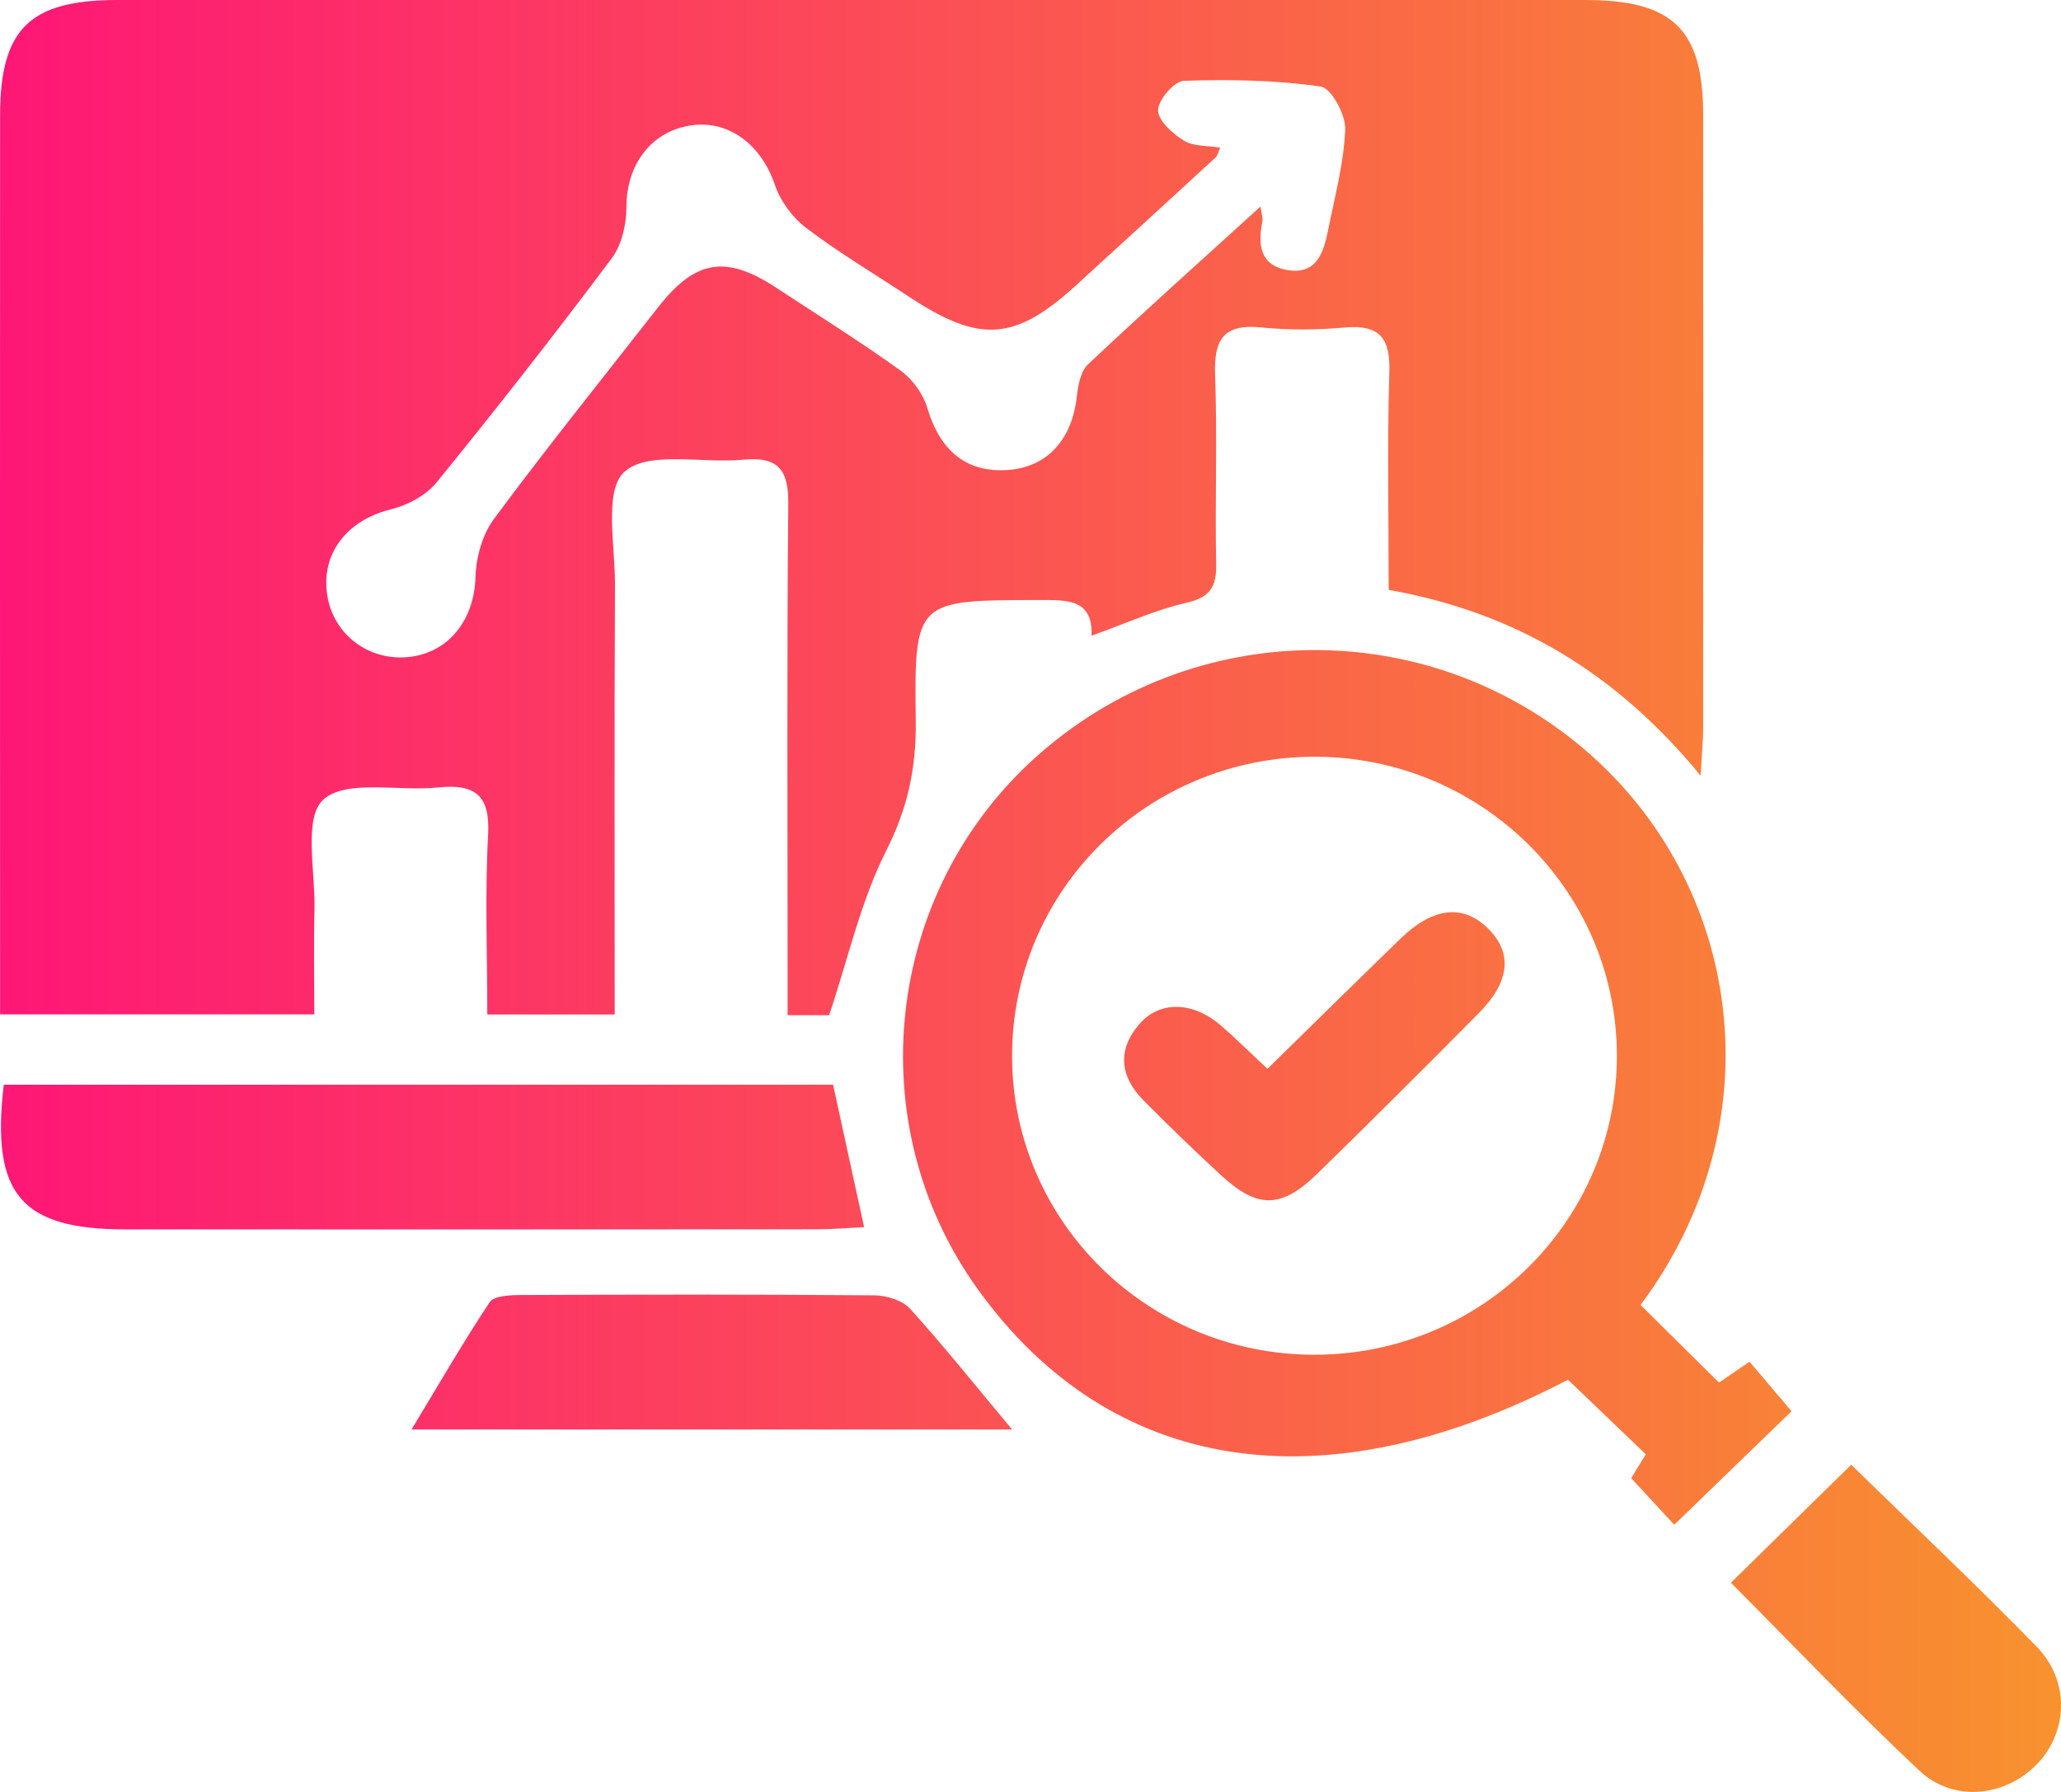
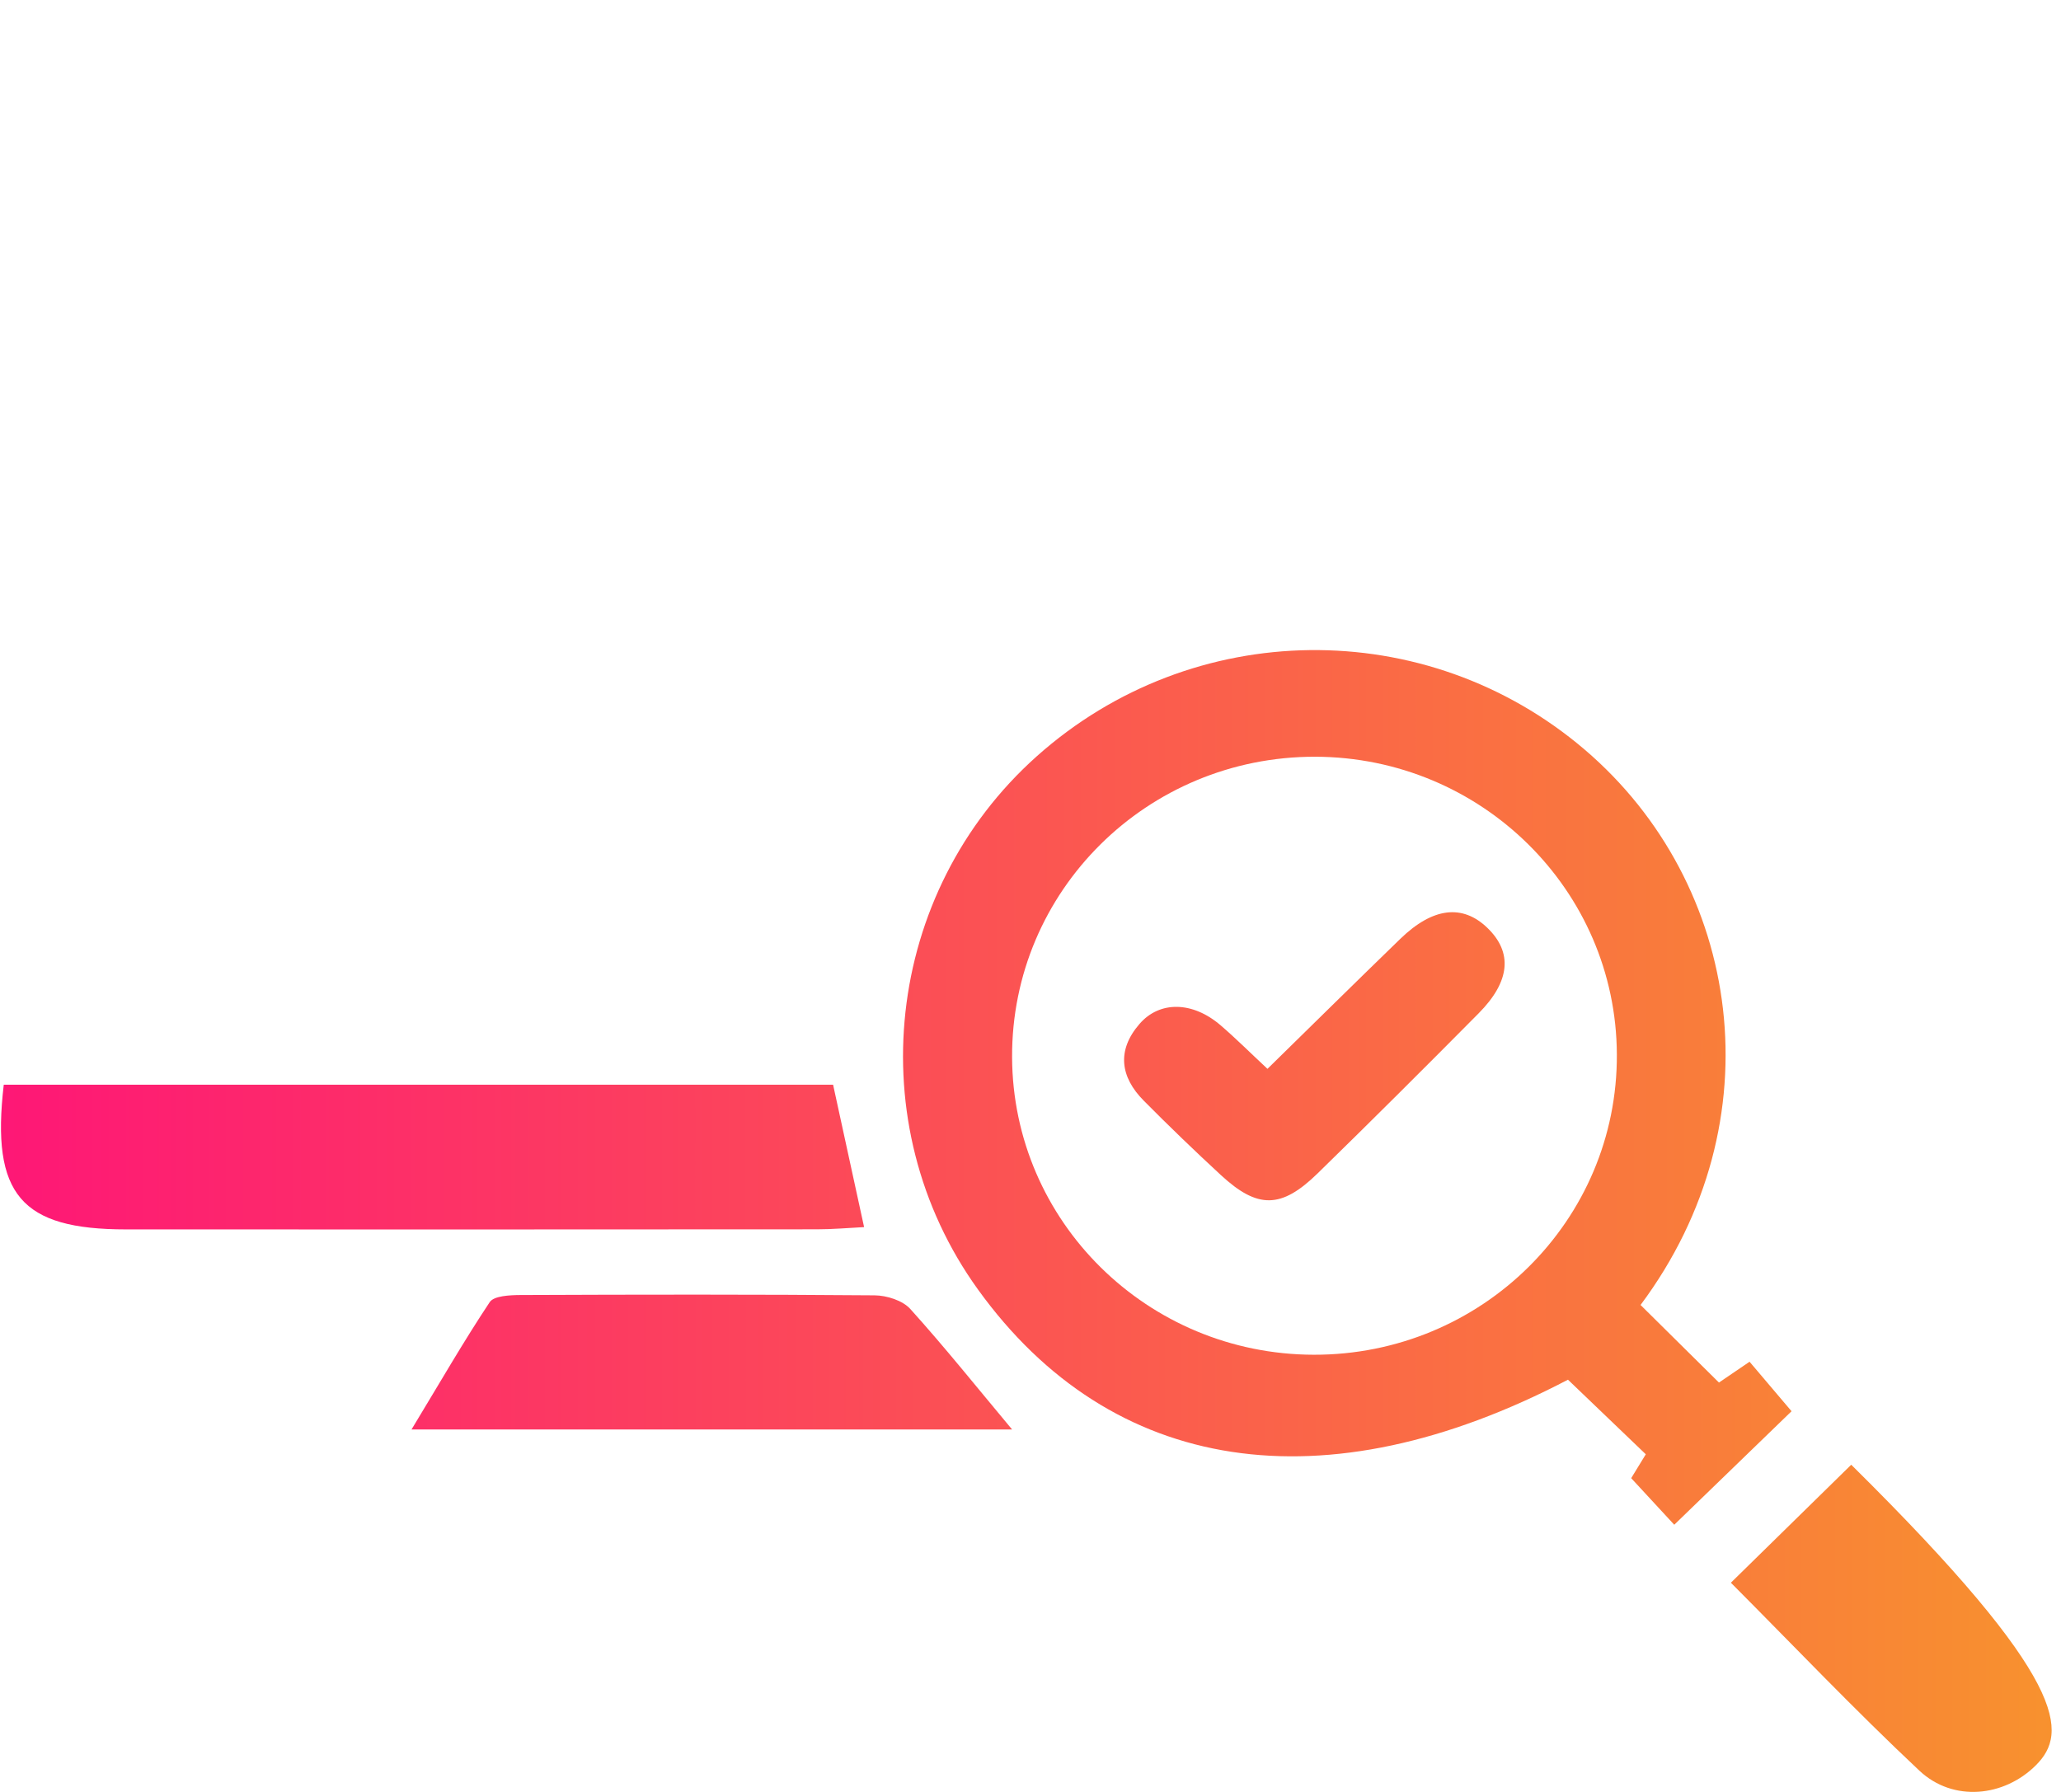
<svg xmlns="http://www.w3.org/2000/svg" width="46" height="40" viewBox="0 0 46 40" fill="none">
-   <path d="M37.958 17.316C36.072 15.017 33.82 13.669 30.994 13.167C30.994 11.532 30.96 9.916 31.009 8.303C31.031 7.55 30.799 7.242 30.011 7.311C29.395 7.366 28.766 7.372 28.153 7.309C27.299 7.223 27.092 7.588 27.12 8.366C27.172 9.768 27.116 11.176 27.144 12.58C27.155 13.09 27.02 13.334 26.474 13.457C25.787 13.613 25.134 13.915 24.363 14.19C24.393 13.369 23.821 13.394 23.212 13.394C20.428 13.396 20.405 13.389 20.439 16.104C20.452 17.129 20.262 18.036 19.784 18.98C19.214 20.106 18.936 21.377 18.506 22.662C18.324 22.662 18.024 22.662 17.579 22.662C17.579 22.339 17.579 22.017 17.579 21.694C17.579 18.212 17.561 14.729 17.594 11.248C17.602 10.492 17.373 10.186 16.591 10.261C15.681 10.349 14.47 10.056 13.94 10.529C13.473 10.943 13.731 12.184 13.726 13.061C13.711 16.234 13.72 19.406 13.72 22.645C12.769 22.645 11.888 22.645 10.876 22.645C10.876 21.302 10.822 19.967 10.894 18.64C10.943 17.765 10.617 17.49 9.777 17.578C8.899 17.67 7.728 17.389 7.218 17.848C6.769 18.251 7.039 19.448 7.019 20.295C7 21.056 7.015 21.817 7.015 22.643C4.675 22.643 2.4 22.643 0.002 22.643C0.002 22.293 0.002 21.965 0.002 21.639C0 15.286 -0.002 8.932 0.002 2.579C0.004 0.643 0.661 0 2.623 0C13.541 0 24.458 0 35.376 0C37.338 0 38.012 0.653 38.014 2.568C38.018 7.121 38.016 11.671 38.014 16.223C38.014 16.515 37.984 16.806 37.958 17.316ZM28.133 4.611C28.155 4.77 28.192 4.864 28.175 4.946C28.075 5.445 28.114 5.912 28.71 6.024C29.382 6.153 29.542 5.639 29.642 5.139C29.791 4.391 29.994 3.643 30.024 2.888C30.037 2.561 29.713 1.964 29.477 1.931C28.471 1.788 27.44 1.769 26.422 1.804C26.208 1.811 25.849 2.231 25.847 2.462C25.847 2.693 26.172 2.985 26.426 3.14C26.638 3.272 26.951 3.249 27.234 3.296C27.185 3.405 27.174 3.474 27.133 3.513C26.092 4.471 25.05 5.428 24.002 6.382C22.648 7.614 21.865 7.663 20.303 6.633C19.532 6.123 18.733 5.649 17.998 5.091C17.689 4.858 17.417 4.488 17.294 4.125C16.998 3.247 16.282 2.682 15.444 2.796C14.541 2.919 13.983 3.668 13.981 4.62C13.981 5.005 13.88 5.463 13.655 5.764C12.386 7.458 11.081 9.126 9.744 10.769C9.509 11.057 9.094 11.28 8.724 11.37C7.745 11.609 7.149 12.364 7.307 13.306C7.452 14.17 8.227 14.753 9.111 14.667C10.019 14.577 10.587 13.831 10.613 12.879C10.626 12.439 10.766 11.933 11.025 11.583C12.212 9.982 13.463 8.426 14.692 6.855C15.519 5.797 16.206 5.685 17.33 6.426C18.257 7.036 19.201 7.625 20.1 8.272C20.366 8.463 20.603 8.793 20.696 9.104C20.982 10.061 21.563 10.551 22.481 10.492C23.363 10.435 23.925 9.825 24.034 8.853C24.061 8.604 24.117 8.29 24.283 8.134C25.538 6.952 26.82 5.804 28.133 4.611Z" fill="url(#paint0_linear_928_64)" />
  <path d="M36.616 29.13C37.214 29.722 37.776 30.277 38.366 30.862C38.563 30.729 38.759 30.595 39.049 30.397C39.377 30.784 39.71 31.176 39.986 31.502C39.146 32.316 38.254 33.178 37.368 34.036C37.158 33.807 36.813 33.434 36.407 32.996C36.469 32.897 36.603 32.677 36.733 32.463C36.143 31.898 35.572 31.35 34.996 30.798C29.557 33.642 24.808 32.919 21.828 28.785C19.165 25.093 19.737 19.916 23.142 16.88C26.616 13.779 31.832 13.715 35.369 16.733C38.882 19.732 39.671 25.038 36.616 29.13ZM22.589 23.599C22.604 27.267 25.61 30.233 29.322 30.241C33.072 30.248 36.106 27.241 36.087 23.536C36.071 19.868 33.06 16.9 29.352 16.892C25.603 16.887 22.574 19.888 22.589 23.599Z" fill="url(#paint1_linear_928_64)" />
  <path d="M0.084 24.213C6.278 24.213 12.432 24.213 18.594 24.213C18.821 25.252 19.039 26.253 19.286 27.392C18.935 27.41 18.587 27.441 18.238 27.441C13.097 27.445 7.953 27.445 2.811 27.443C0.475 27.443 -0.204 26.668 0.084 24.213Z" fill="url(#paint2_linear_928_64)" />
  <path d="M22.589 31.909C18.207 31.909 13.843 31.909 9.185 31.909C9.826 30.851 10.349 29.94 10.93 29.067C11.023 28.926 11.377 28.91 11.609 28.908C14.245 28.897 16.883 28.893 19.519 28.915C19.791 28.917 20.146 29.029 20.318 29.22C21.092 30.078 21.814 30.982 22.589 31.909Z" fill="url(#paint3_linear_928_64)" />
-   <path d="M41.318 32.696C42.709 34.054 44.114 35.382 45.461 36.762C46.211 37.532 46.155 38.689 45.44 39.404C44.733 40.111 43.597 40.234 42.841 39.527C41.391 38.166 40.021 36.724 38.632 35.33C39.514 34.467 40.386 33.612 41.318 32.696Z" fill="url(#paint4_linear_928_64)" />
+   <path d="M41.318 32.696C46.211 37.532 46.155 38.689 45.44 39.404C44.733 40.111 43.597 40.234 42.841 39.527C41.391 38.166 40.021 36.724 38.632 35.33C39.514 34.467 40.386 33.612 41.318 32.696Z" fill="url(#paint4_linear_928_64)" />
  <path d="M28.289 23.859C29.326 22.843 30.287 21.894 31.256 20.955C31.979 20.255 32.642 20.178 33.196 20.711C33.764 21.258 33.712 21.905 32.999 22.623C31.811 23.822 30.614 25.016 29.406 26.195C28.598 26.983 28.071 26.988 27.254 26.235C26.668 25.694 26.092 25.139 25.53 24.572C25.002 24.041 24.923 23.447 25.43 22.86C25.882 22.334 26.621 22.352 27.243 22.887C27.591 23.186 27.915 23.511 28.289 23.859Z" fill="url(#paint5_linear_928_64)" />
  <defs>
    <linearGradient id="paint0_linear_928_64" x1="0" y1="20" x2="46" y2="20" gradientUnits="userSpaceOnUse">
      <stop stop-color="#FE1776" />
      <stop offset="1" stop-color="#F8922E" />
    </linearGradient>
    <linearGradient id="paint1_linear_928_64" x1="0" y1="20" x2="46" y2="20" gradientUnits="userSpaceOnUse">
      <stop stop-color="#FE1776" />
      <stop offset="1" stop-color="#F8922E" />
    </linearGradient>
    <linearGradient id="paint2_linear_928_64" x1="0" y1="20" x2="46" y2="20" gradientUnits="userSpaceOnUse">
      <stop stop-color="#FE1776" />
      <stop offset="1" stop-color="#F8922E" />
    </linearGradient>
    <linearGradient id="paint3_linear_928_64" x1="0" y1="20" x2="46" y2="20" gradientUnits="userSpaceOnUse">
      <stop stop-color="#FE1776" />
      <stop offset="1" stop-color="#F8922E" />
    </linearGradient>
    <linearGradient id="paint4_linear_928_64" x1="0" y1="20" x2="46" y2="20" gradientUnits="userSpaceOnUse">
      <stop stop-color="#FE1776" />
      <stop offset="1" stop-color="#F8922E" />
    </linearGradient>
    <linearGradient id="paint5_linear_928_64" x1="0" y1="20" x2="46" y2="20" gradientUnits="userSpaceOnUse">
      <stop stop-color="#FE1776" />
      <stop offset="1" stop-color="#F8922E" />
    </linearGradient>
  </defs>
</svg>